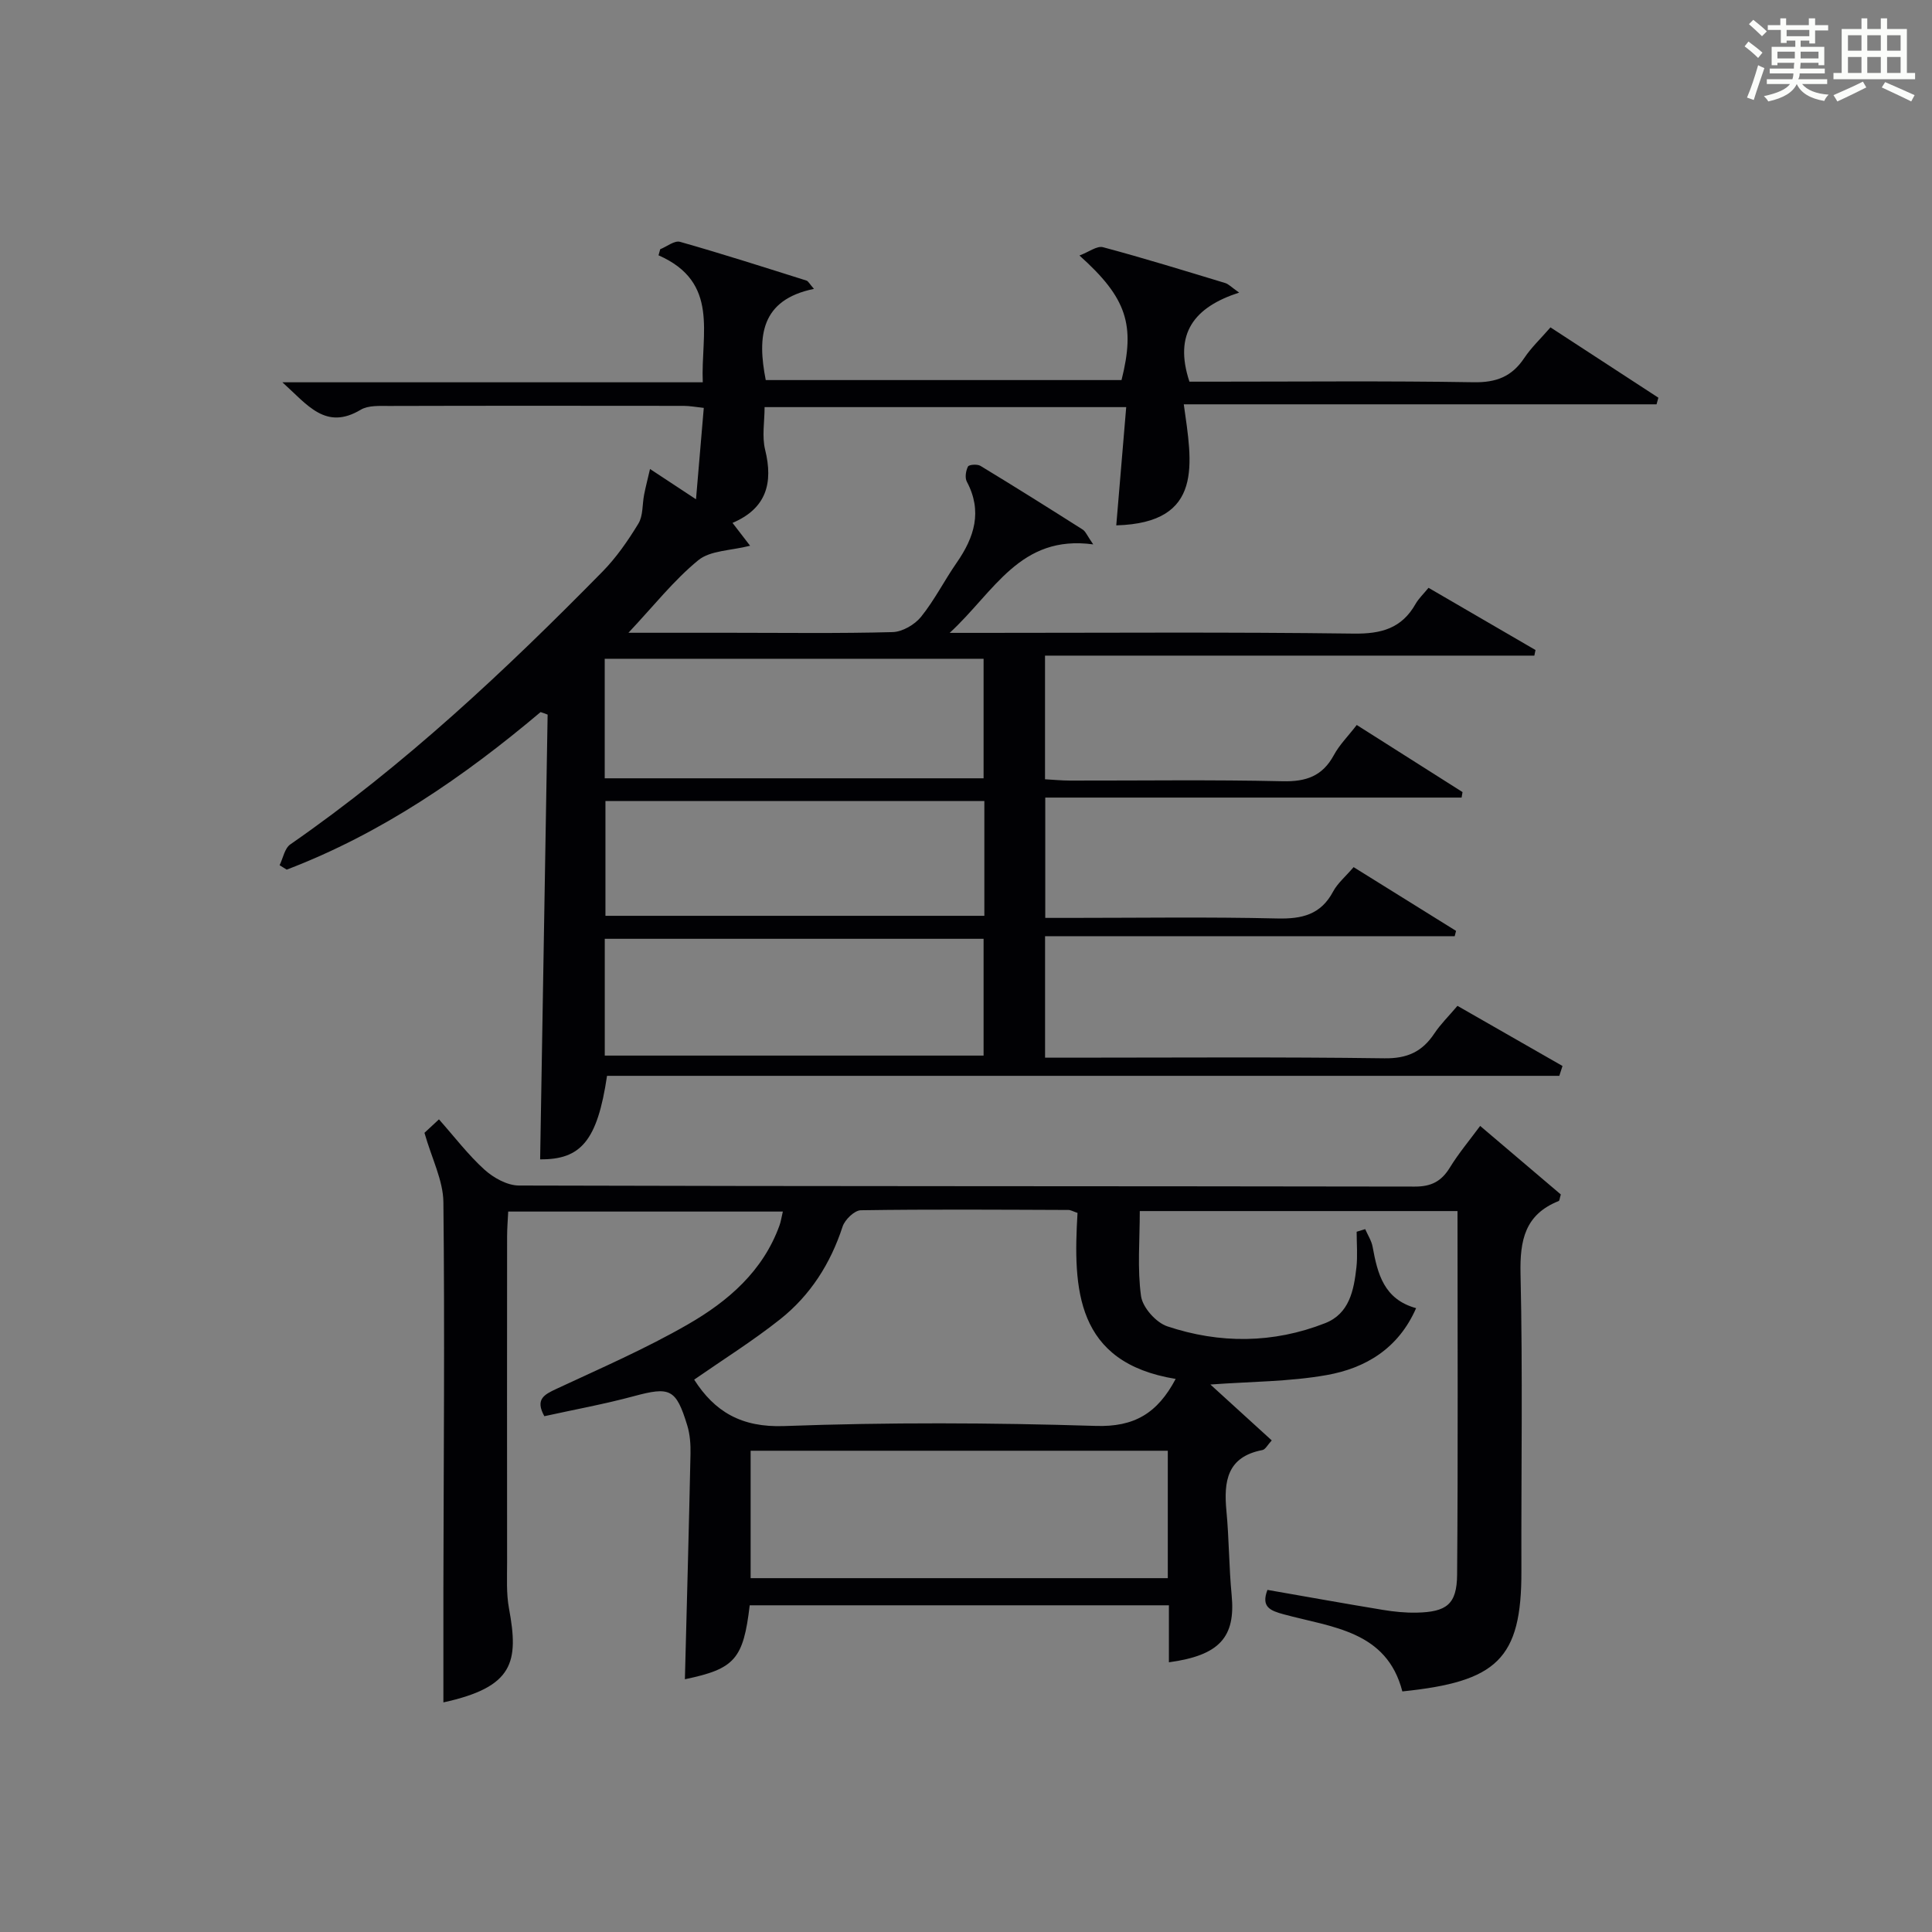
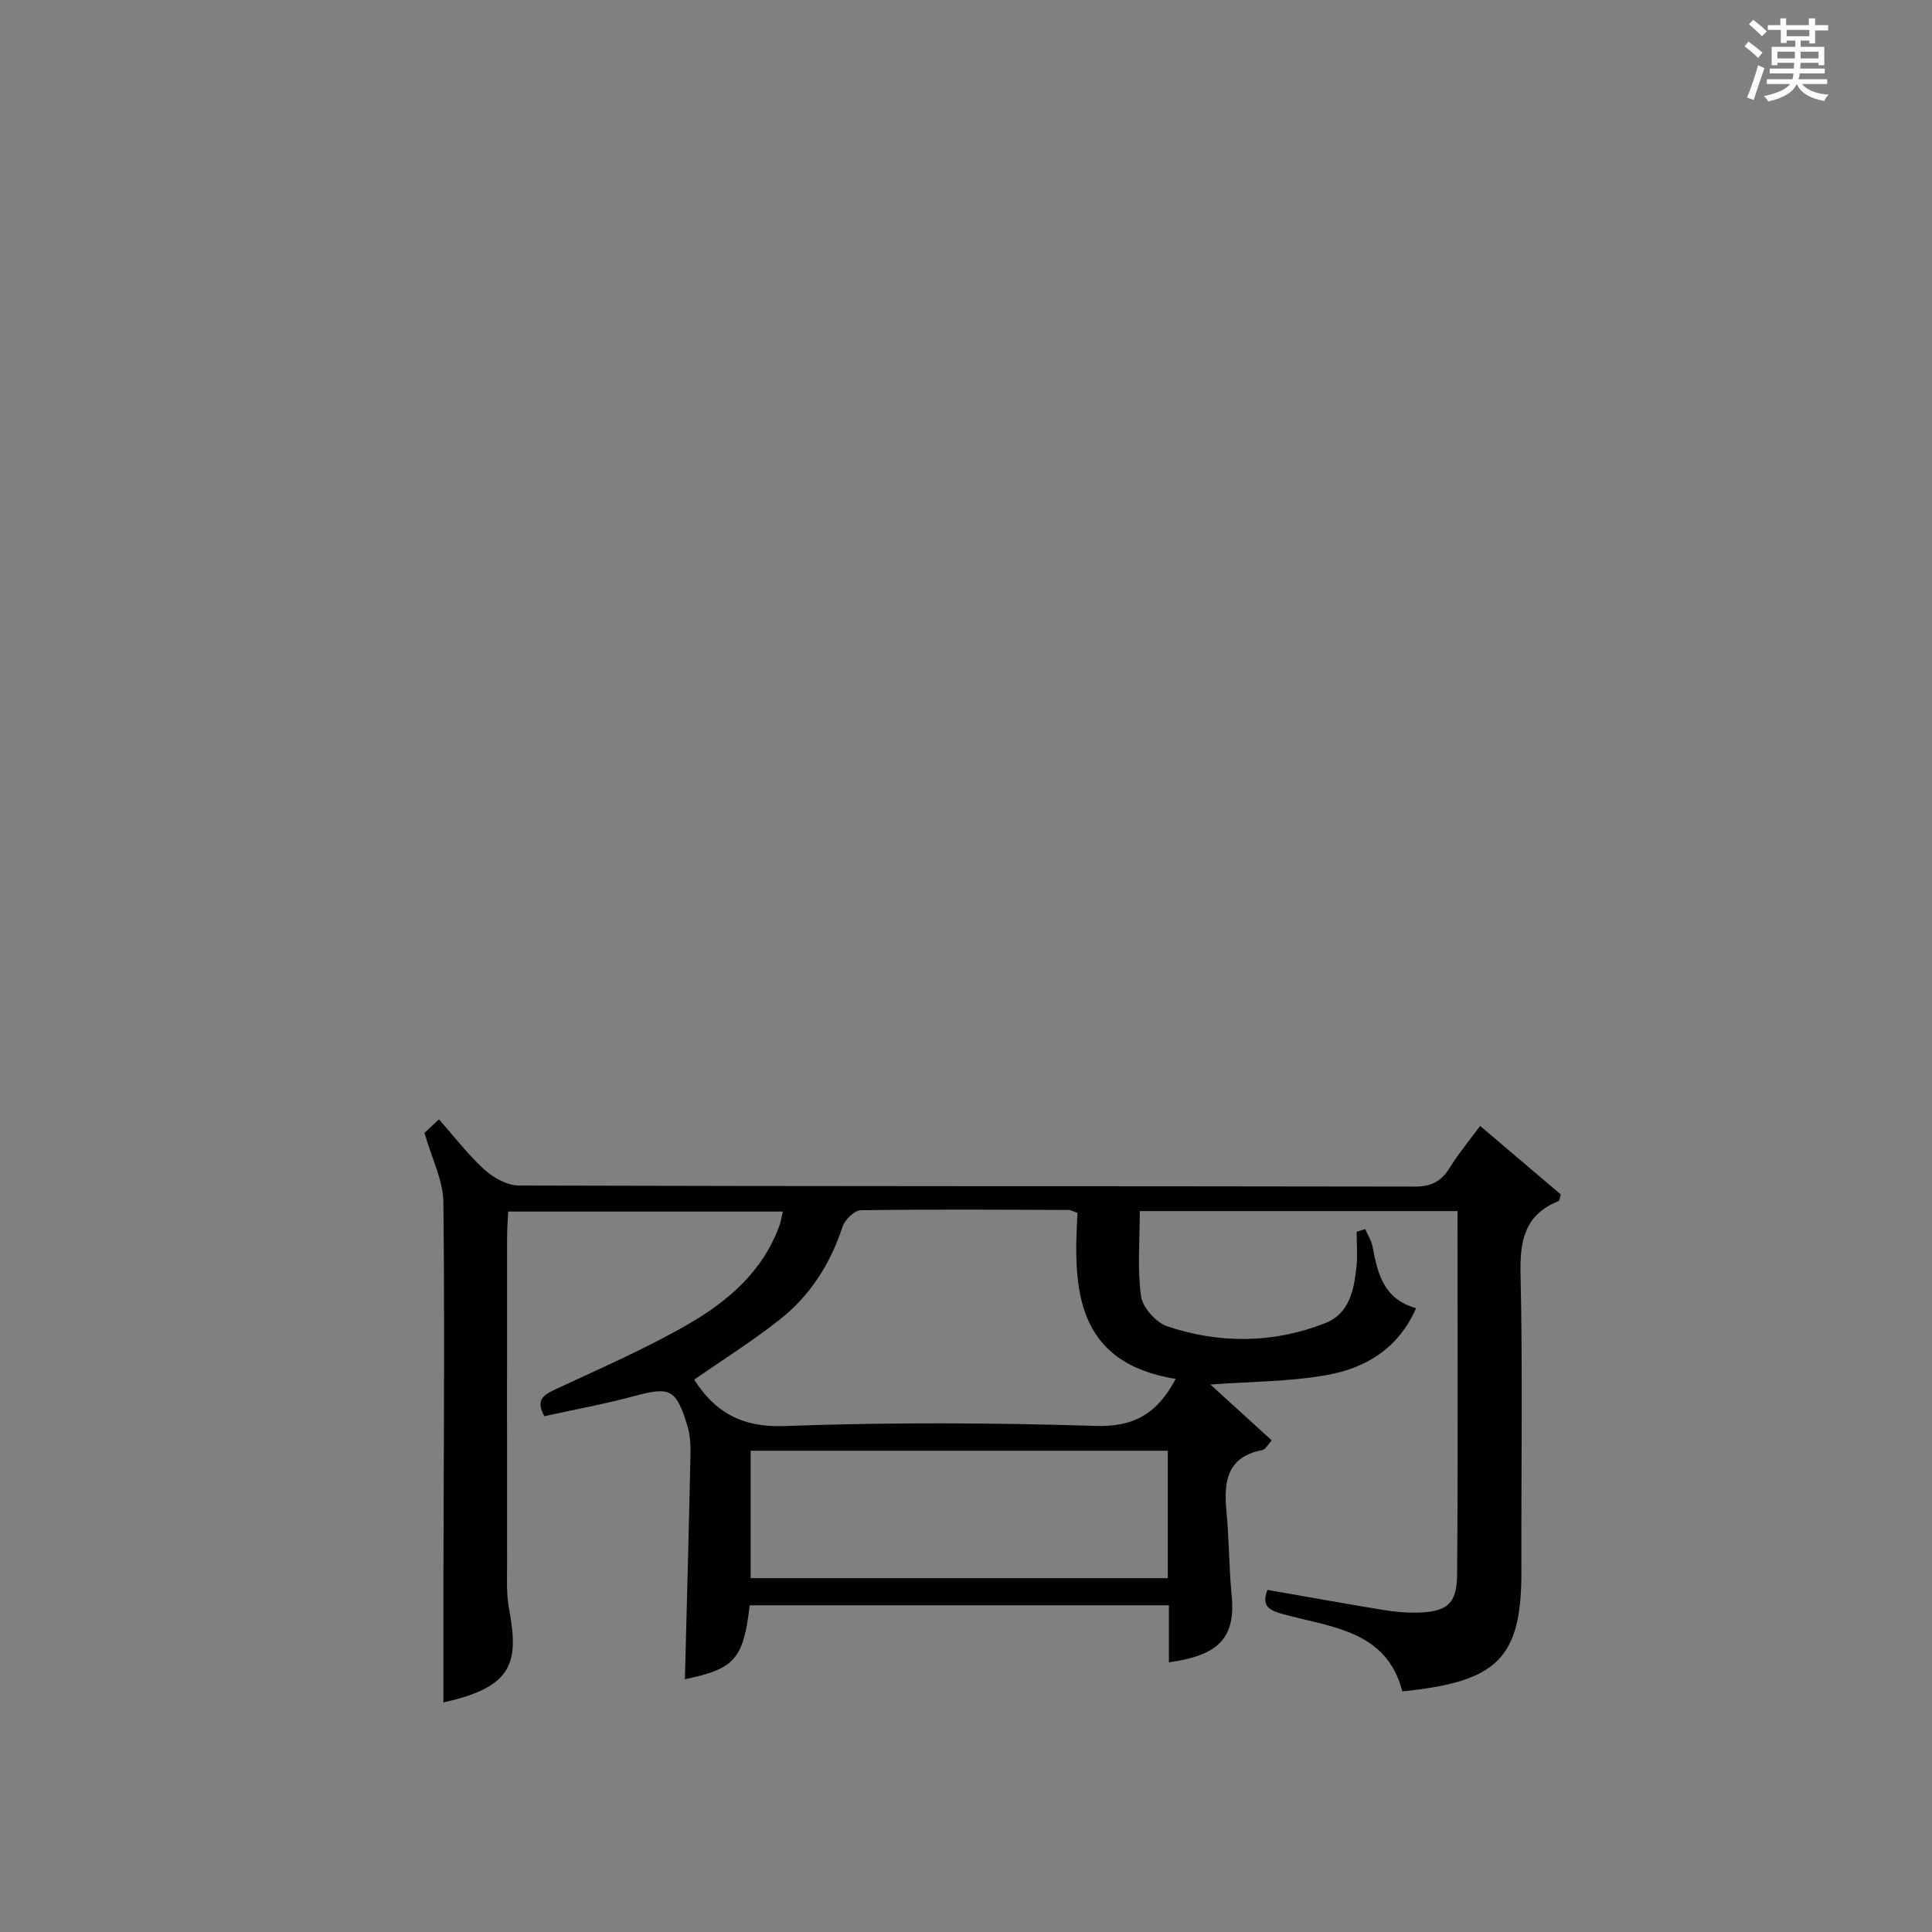
<svg xmlns="http://www.w3.org/2000/svg" version="1.1" id="漢_ZDIC_典" x="0px" y="0px" viewBox="0 0 400 400" style="enable-background:new 0 0 400 400;" xml:space="preserve">
  <rect x="0" y="0" width="400" height="400" fill="#808080" stroke="none" />
  <style type="text/css">
	.st1{fill:#010104;}
	.st0{fill:#fbfcfa;}
</style>
  <g>
    <path class="st0" d="M361.2,9.6l0.8-1c0.9,0.7,1.9,1.4,2.9,2.3L364,12C363,11,362,10.2,361.2,9.6z M361.7,20.2   c0.9-2.1,1.6-4.3,2.3-6.7c0.4,0.2,0.8,0.4,1.3,0.6c-0.7,2.1-1.5,4.3-2.2,6.6L361.7,20.2z M362.1,5l0.9-0.9c1,0.8,2,1.6,2.8,2.4   l-1,1C363.9,6.6,363,5.8,362.1,5z M374.6,3.8h1.2v1.4h2.7v1.1h-2.7v2.7h-1.2V8.4h-1.8v1.3h4.9v3.8h-1.2v-0.5h-3.7   c0,0.4-0.1,0.9-0.1,1.2h5.1v1h-5.2c0,0.5-0.1,0.9-0.3,1.2h6v1h-5.2c1.1,1.3,2.9,2,5.5,2.2c-0.4,0.4-0.7,0.8-0.9,1.3   c-2.9-0.5-4.8-1.6-5.7-3.5H372c-0.8,1.7-2.7,2.9-5.9,3.6c-0.2-0.4-0.6-0.8-0.9-1.1c2.8-0.6,4.6-1.4,5.4-2.5h-4.8v-1h5.3   c0.1-0.3,0.2-0.7,0.2-1.2h-4.9v-1h5c0-0.4,0-0.8,0.1-1.2H368v0.5h-1.2V9.7h4.9V8.4h-1.8v0.5h-1.2V6.2H366V5.2h2.6V3.8h1.2v1.4h4.7   V3.8z M368,12.1h3.6c0-0.4,0-0.9,0-1.4H368V12.1z M369.9,7.5h4.7V6.2h-4.7V7.5z M376.5,10.7h-3.7c0,0.5,0,1,0,1.4h3.7V10.7z" />
-     <path class="st0" d="M385.3,3.8h1.3V6h2.8V3.8h1.3V6h4.1v9.1h1.7v1.3h-16.9v-1.3h1.7V6h4.1V3.8z M385.7,16.9l0.7,1.2   c-1.8,0.9-3.8,1.9-6,2.9c-0.2-0.4-0.5-0.8-0.8-1.3C381.9,18.7,383.9,17.8,385.7,16.9z M382.6,10.5h2.8V7.3h-2.8V10.5z M382.6,15.1   h2.8v-3.3h-2.8V15.1z M386.6,10.5h2.8V7.3h-2.8V10.5z M386.6,15.1h2.8v-3.3h-2.8V15.1z M390.3,17c2.1,0.9,4.1,1.8,6.1,2.7l-0.7,1.3   c-2.2-1.1-4.2-2-6.1-2.9L390.3,17z M393.5,7.3h-2.8v3.2h2.8V7.3z M390.7,15.1h2.8v-3.3h-2.8V15.1z" />
-     <path class="st1" d="M111.92,147.43c-15.95,13.46-32.98,25.14-52.56,32.62c-0.49-0.31-0.98-0.61-1.47-0.92c0.72-1.47,1.04-3.5,2.22-4.31   c23.65-16.41,44.51-36,64.61-56.45c2.89-2.94,5.3-6.43,7.45-9.96c1-1.64,0.79-3.99,1.19-6.01c0.31-1.57,0.71-3.11,1.22-5.3   c3.51,2.31,6.11,4.02,9.52,6.27c0.56-6.6,1.07-12.57,1.61-18.92c-1.64-0.17-2.9-0.42-4.16-0.42c-20.33-0.02-40.67-0.04-61,0.02   c-1.97,0-4.3-0.15-5.86,0.78c-7.26,4.34-11-0.97-16.22-5.68c29.49,0,58,0,87.03,0c-0.43-10.04,3.56-20.7-9.16-26.29   c0.12-0.42,0.23-0.84,0.35-1.26c1.38-0.55,2.97-1.86,4.11-1.53c8.78,2.49,17.47,5.28,26.17,8.02c0.38,0.12,0.63,0.68,1.55,1.72   c-11.03,2.26-11.76,9.82-9.98,18.88c24.48,0,49.06,0,73.66,0c2.88-11.43,1.12-16.99-8.71-25.79c1.93-0.72,3.62-2.05,4.87-1.72   c8.49,2.27,16.89,4.87,25.31,7.42c0.72,0.22,1.3,0.88,2.88,1.98c-9.29,3-13.59,8.47-10.29,18.44c1.33,0,3.09,0,4.85,0   c18,0,36-0.18,54,0.12c4.68,0.08,7.9-1.17,10.46-5c1.46-2.19,3.43-4.04,5.44-6.36c7.52,4.9,14.93,9.73,22.34,14.56   c-0.13,0.46-0.25,0.91-0.38,1.37c-32.32,0-64.64,0-97.88,0c1.69,12.13,4.29,24.56-13.98,25.06c0.67-7.96,1.35-16.07,2.06-24.48   c-25.25,0-49.84,0-74.87,0c0,2.99-0.57,6.06,0.11,8.82c1.72,6.96,0.22,12.18-6.75,15.15c1.26,1.63,2.37,3.08,3.64,4.73   c-4.03,1.03-8.24,0.96-10.73,3c-5.06,4.14-9.2,9.42-14.46,15.02c7.72,0,14.47,0,21.21,0c11.17,0,22.34,0.16,33.49-0.14   c2.03-0.06,4.57-1.54,5.88-3.16c2.8-3.47,4.83-7.54,7.39-11.22c3.66-5.27,5.36-10.63,2.09-16.77c-0.43-0.81-0.21-2.26,0.24-3.13   c0.21-0.41,1.93-0.53,2.58-0.14c7.11,4.31,14.15,8.73,21.17,13.19c0.6,0.38,0.91,1.24,2.18,3.07   c-15.19-2.06-20.42,9.77-29.72,18.32c3.14,0,4.89,0,6.64,0c25.67,0,51.33-0.19,76.99,0.15c5.72,0.08,9.95-1.07,12.82-6.13   c0.64-1.13,1.64-2.06,2.69-3.35c7.45,4.33,14.8,8.6,22.15,12.88c-0.08,0.39-0.16,0.77-0.24,1.16c-33.67,0-67.34,0-101.31,0   c0,8.81,0,16.91,0,25.6c1.69,0.09,3.45,0.27,5.2,0.27c14.67,0.02,29.34-0.2,44,0.14c4.87,0.11,8.24-1.06,10.6-5.41   c1.16-2.15,2.97-3.94,4.74-6.24c7.42,4.71,14.66,9.3,21.9,13.89c-0.06,0.38-0.13,0.76-0.19,1.14c-28.62,0-57.24,0-86.2,0   c0,8.54,0,16.29,0,24.91c1.56,0,3.3,0,5.04,0c14.33,0,28.67-0.22,43,0.12c5.13,0.12,9.01-0.79,11.56-5.58   c0.91-1.71,2.53-3.05,4.24-5.05c7.1,4.42,14.15,8.81,21.21,13.2c-0.09,0.37-0.18,0.73-0.28,1.1c-28.17,0-56.34,0-84.81,0   c0,8.54,0,16.46,0,25.15c1.75,0,3.5,0,5.25,0c21.67,0,43.33-0.17,65,0.13c4.74,0.07,7.83-1.36,10.34-5.13   c1.27-1.92,2.96-3.56,4.79-5.73c7.34,4.2,14.55,8.33,21.75,12.45c-0.22,0.68-0.44,1.36-0.66,2.04c-65.77,0-131.54,0-197.16,0   c-2,13.5-5.45,17.36-13.85,17.29c0.52-30.69,1.03-61.39,1.55-92.08C112.89,147.75,112.41,147.59,111.92,147.43z M125.2,161.14   c26.46,0,52.47,0,78.44,0c0-8.54,0-16.63,0-24.75c-26.31,0-52.32,0-78.44,0C125.2,144.76,125.2,152.72,125.2,161.14z    M125.21,218.55c26.44,0,52.43,0,78.43,0c0-8.3,0-16.21,0-24.18c-26.29,0-52.29,0-78.43,0   C125.21,202.53,125.21,210.31,125.21,218.55z M203.8,165.85c-26.45,0-52.46,0-78.45,0c0,8.2,0,15.96,0,23.76   c26.3,0,52.31,0,78.45,0C203.8,181.59,203.8,173.96,203.8,165.85z" />
    <path class="st1" d="M155.22,332.36c-1.32,11.18-3.11,13.16-13.42,15.31c0.4-15.51,0.83-31.09,1.16-46.67c0.04-1.96-0.1-4.02-0.67-5.88   c-2.33-7.62-3.58-8.07-11.08-6.05c-6.08,1.64-12.3,2.77-18.51,4.14c-1.93-3.5-0.06-4.46,2.5-5.66c9.18-4.28,18.52-8.33,27.27-13.38   c8.27-4.76,15.52-11,18.93-20.5c0.27-0.75,0.38-1.56,0.68-2.83c-18.98,0-37.67,0-56.86,0c-0.08,1.68-0.23,3.44-0.23,5.19   c-0.02,22.5-0.02,44.99,0,67.49c0,3.16-0.18,6.4,0.39,9.48c2.06,11.12,0.99,16.28-13.58,19.46c0-7.8-0.01-15.69,0-23.58   c0.05-26.66,0.29-53.33,0-79.98c-0.05-4.51-2.39-8.99-3.92-14.36c0.13-0.12,1.32-1.23,3-2.79c3.22,3.63,6.03,7.34,9.43,10.42   c1.87,1.69,4.71,3.27,7.12,3.28c61.82,0.18,123.65,0.11,185.47,0.22c3.45,0.01,5.53-1.09,7.28-3.94c1.81-2.95,4.06-5.63,6.27-8.62   c5.78,4.91,11.31,9.61,16.7,14.19c-0.24,0.77-0.25,1.28-0.44,1.36c-6.99,2.79-8.06,8.11-7.9,15.12   c0.47,20.49,0.12,40.99,0.18,61.49c0.06,18.3-5.14,22.91-24.65,24.92c-3.24-12.59-14.59-13.25-24.55-15.96   c-2.8-0.76-4.74-1.52-3.38-5.06c8,1.39,15.94,2.83,23.91,4.14c2.29,0.38,4.63,0.61,6.94,0.57c6.26-0.13,8.37-1.72,8.42-7.88   c0.2-24.98,0.08-49.95,0.08-75.26c-21.88,0-43.62,0-65.78,0c0,6.05-0.53,11.92,0.26,17.61c0.33,2.35,3.1,5.47,5.43,6.25   c10.86,3.63,21.93,3.57,32.68-0.65c5.03-1.97,5.95-6.82,6.48-11.53c0.27-2.44,0.05-4.93,0.05-7.4c0.59-0.18,1.18-0.36,1.77-0.54   c0.53,1.22,1.31,2.4,1.54,3.68c1.02,5.55,2.31,10.84,9,12.68c-3.68,8.4-10.5,12.43-18.5,13.85c-7.74,1.38-15.73,1.34-24.09,1.96   c4.29,3.91,8.39,7.65,12.7,11.57c-0.86,0.93-1.32,1.89-1.94,2c-7.33,1.4-8.02,6.49-7.44,12.62c0.55,5.78,0.52,11.62,1.08,17.4   c0.84,8.71-2.49,12.49-12.99,13.92c0-3.84,0-7.64,0-11.8C213.03,332.36,184.3,332.36,155.22,332.36z M243.41,285.49   c-20.74-3.37-21.26-18.64-20.32-34.37c-0.95-0.32-1.42-0.61-1.88-0.61c-14.33-0.05-28.66-0.16-42.99,0.06   c-1.31,0.02-3.3,1.95-3.77,3.38c-2.5,7.67-6.68,14.23-12.93,19.19c-5.69,4.51-11.89,8.39-17.8,12.5c4.22,6.6,9.73,9.94,18.65,9.61   c21.47-0.79,43-0.7,64.47-0.03C234.83,295.48,239.63,292.62,243.41,285.49z M241.78,300.36c-29.13,0-57.82,0-86.37,0   c0,9.08,0,17.79,0,26.38c28.99,0,57.57,0,86.37,0C241.78,317.87,241.78,309.28,241.78,300.36z" />
  </g>
</svg>